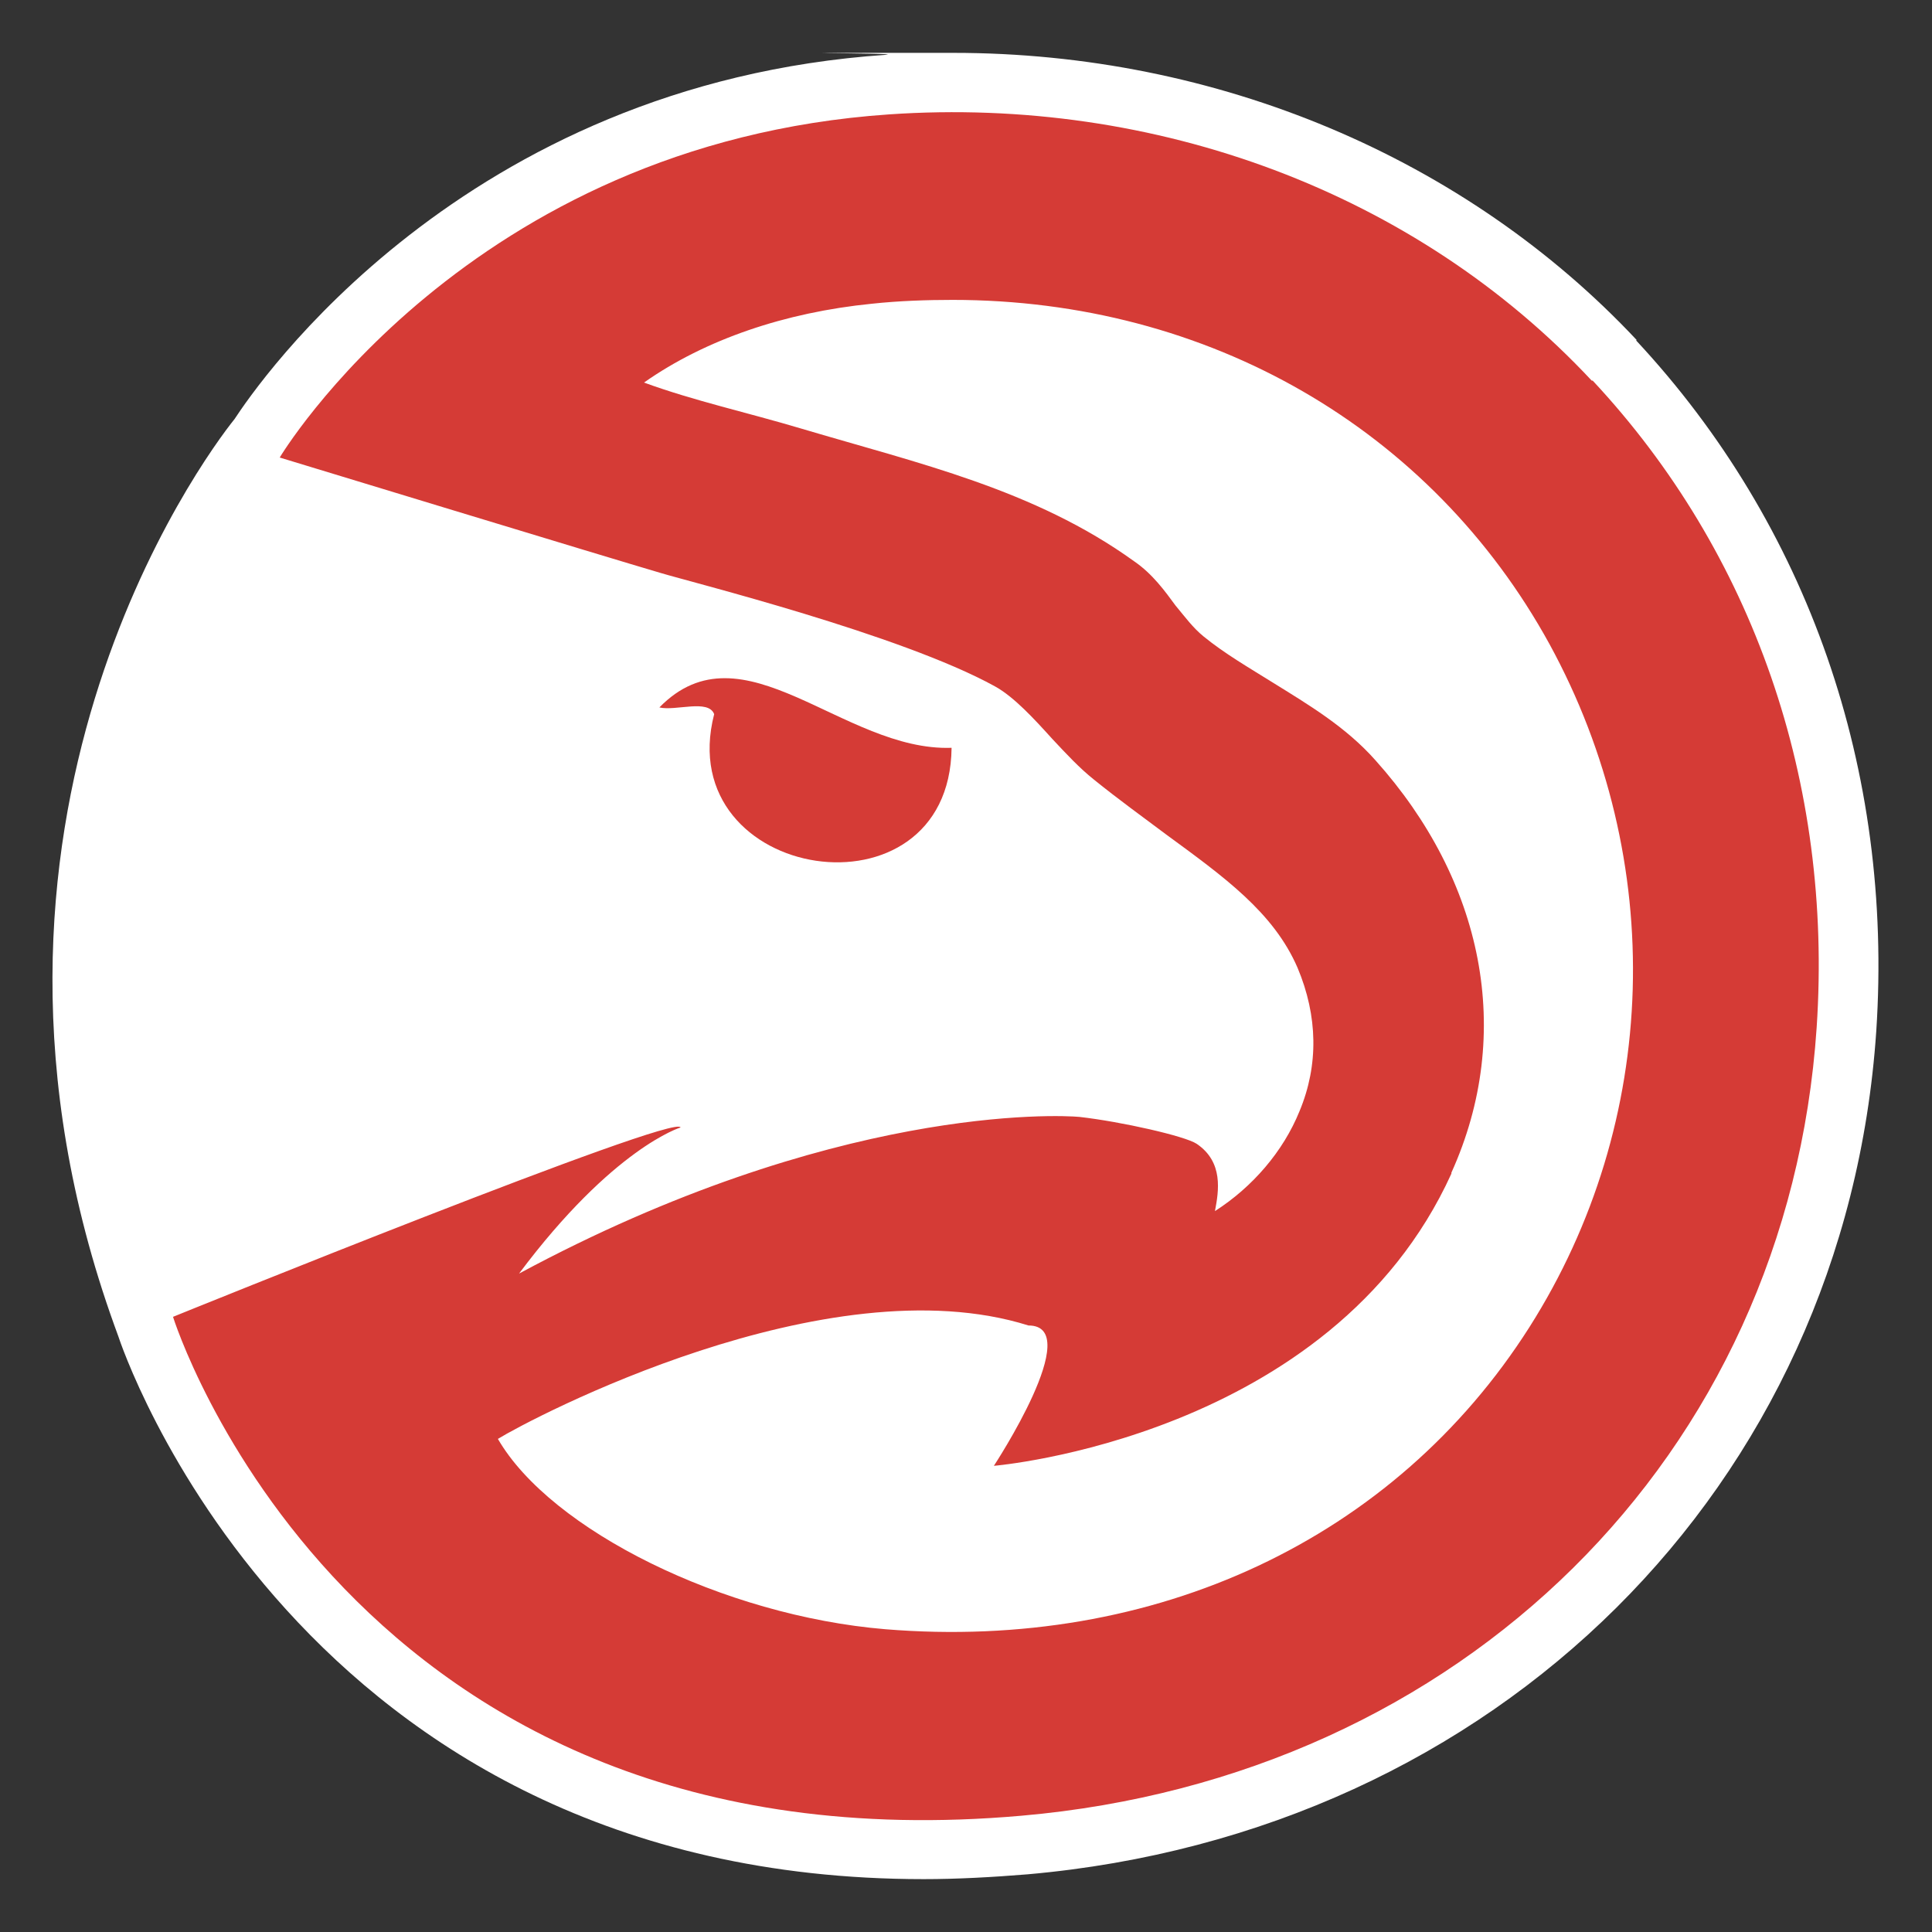
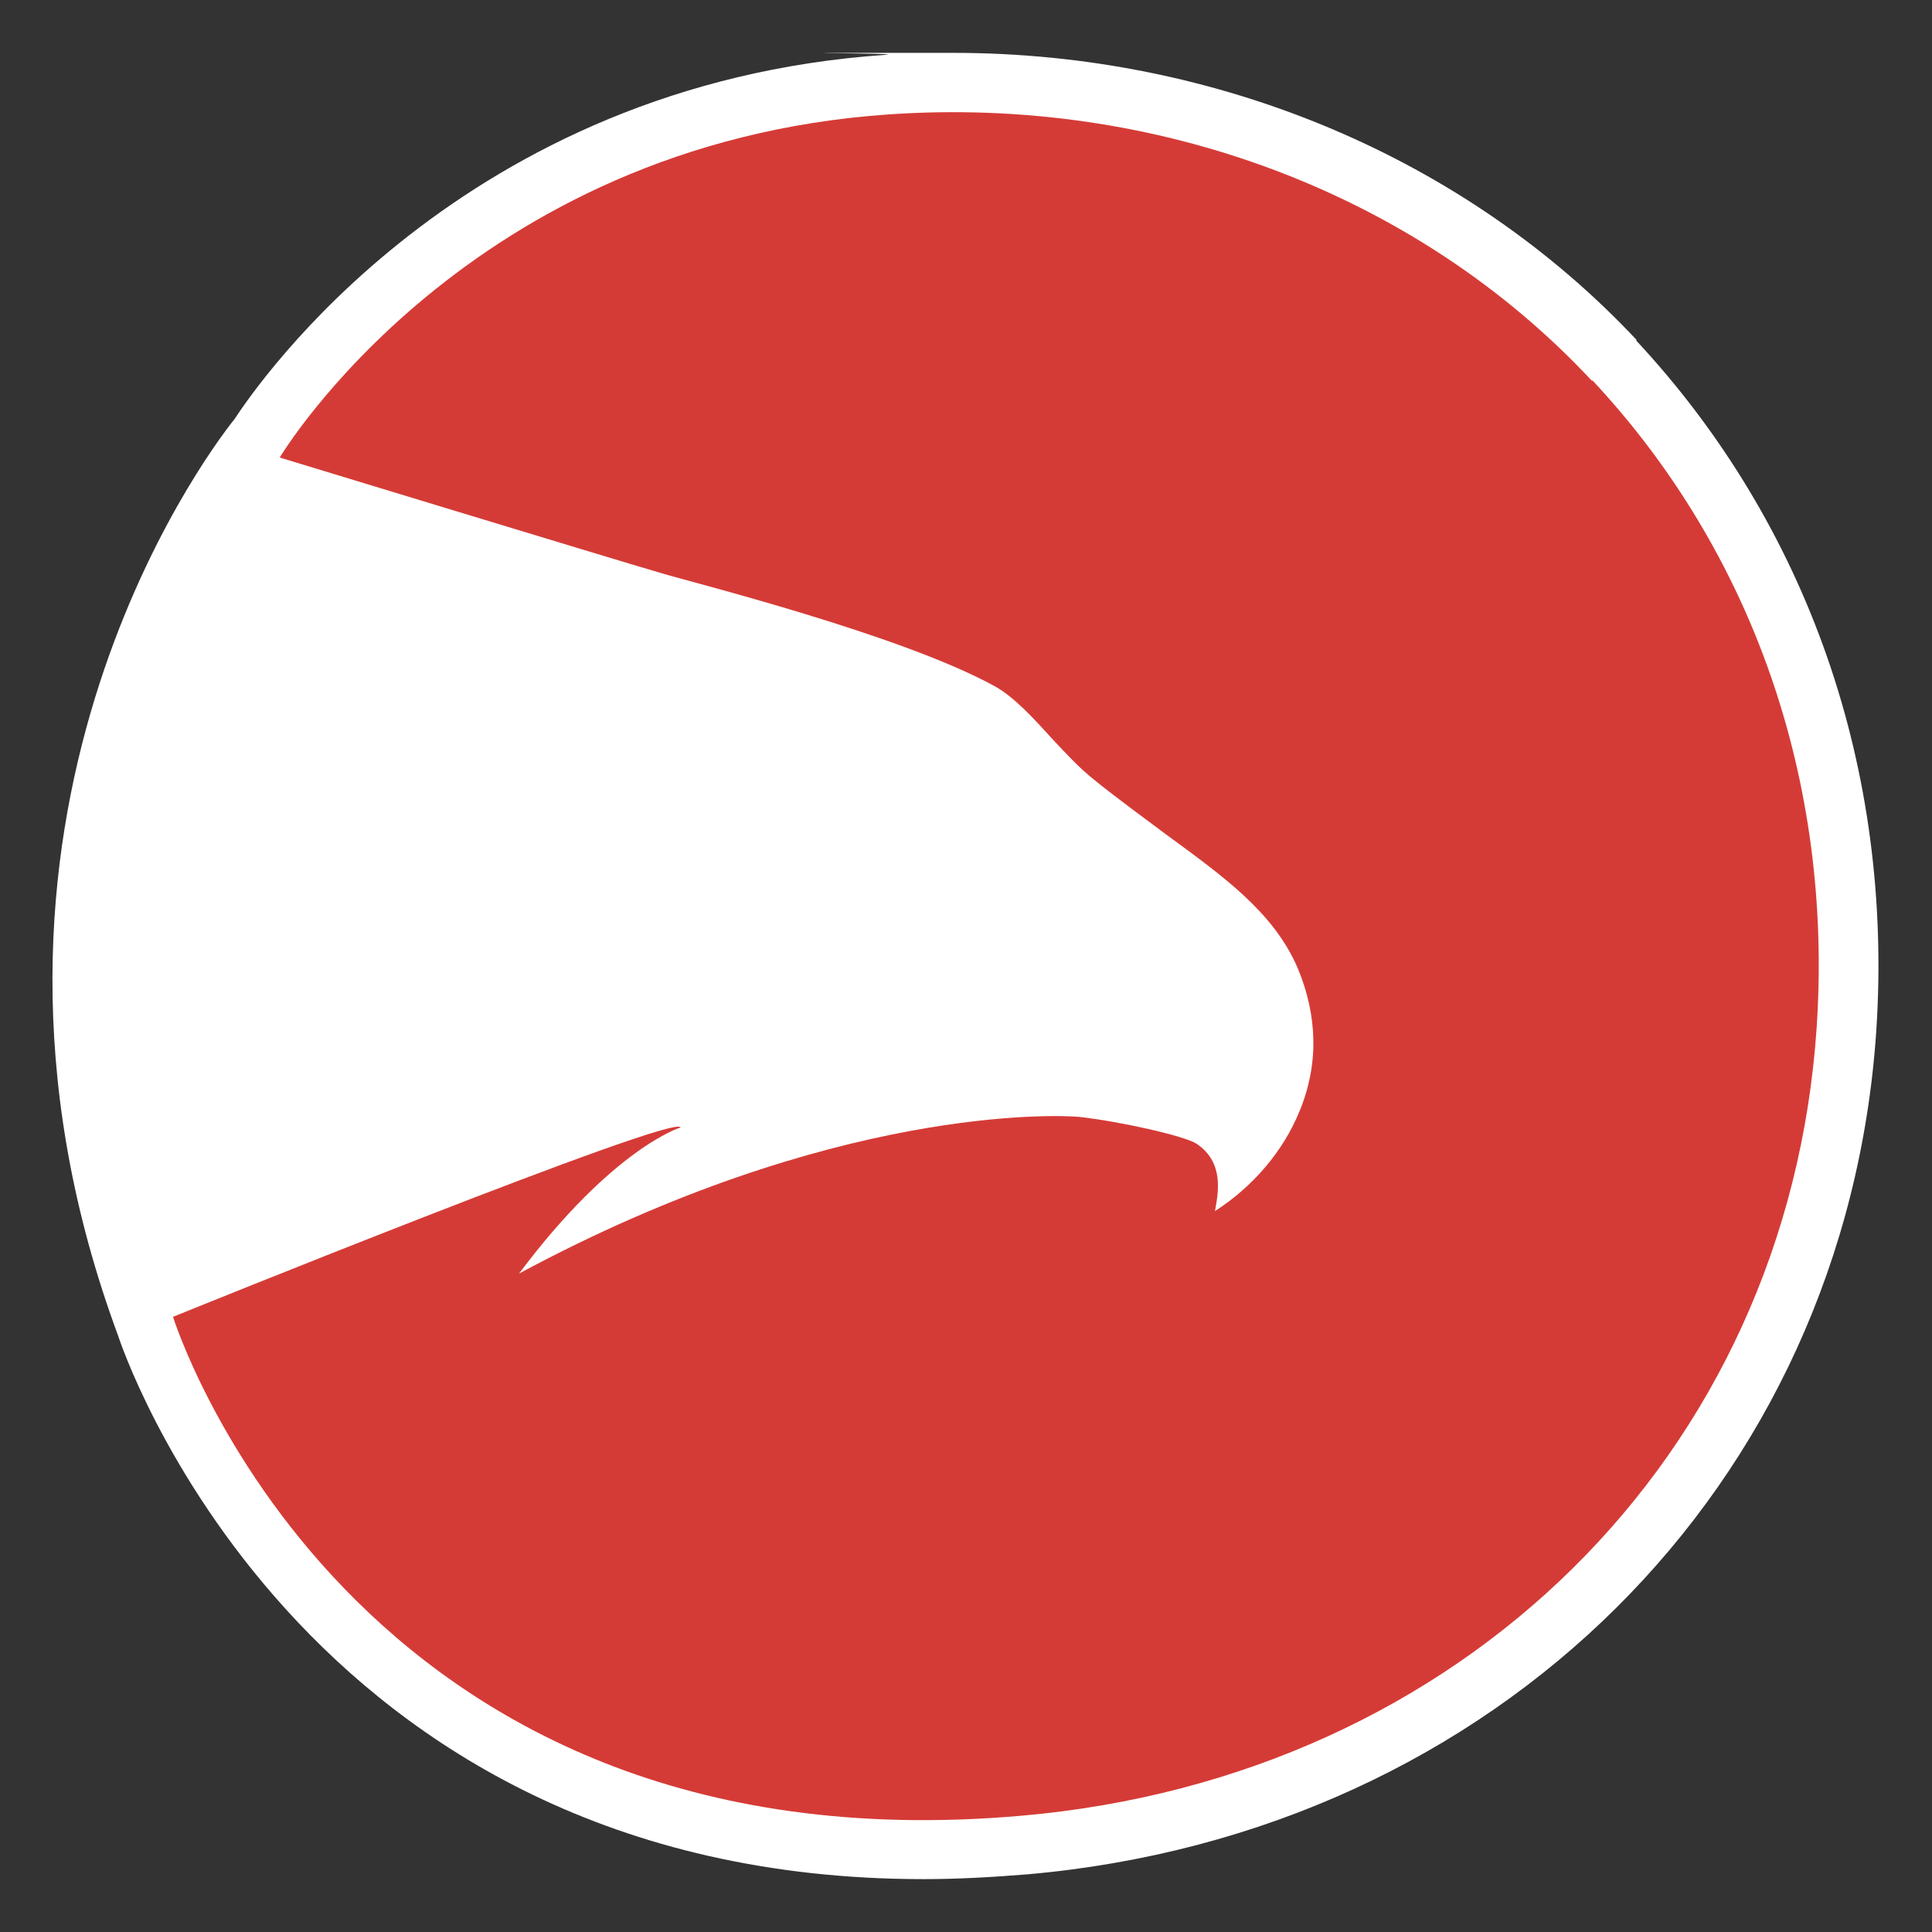
<svg xmlns="http://www.w3.org/2000/svg" viewBox="0 0 201 201" version="1.1">
  <rect x="0" y="0" width="201" height="201" fill="#333333" stroke="none" />
  <defs>
    <style>
      .cls-1 {
        fill: #fff;
      }

      .cls-2 {
        fill: #d53b36;
        fill-rule: evenodd;
      }
    </style>
  </defs>
  <g>
    <g id="Layer_2">
      <g id="Layer_1-2">
        <g id="atlanta_hawks">
          <path d="M170.3,35.4c-17.8-19-43.7-29.9-71.1-29.9s-4.7,0-7,.2C48,8.7,26.7,40.1,24.4,43.6c-3.3,4.1-31.3,42-12.5,94.3l.4,1.1c.2.6,18.5,56.5,83.8,56.5h0c3.5,0,7.1-.2,10.8-.5,48.8-4.3,85.1-40.4,88.3-87.7,1.8-27.2-7.1-52.7-25-71.9h0Z" class="cls-1" />
-           <path d="M165.6,39.6c-18.3-19.6-45.4-29.6-73.1-27.7-43.9,3-63.4,35.7-63.4,35.7,0,0,34.8,10.6,39.6,12,3.3,1,25,6.4,34.8,11.8,2,1.1,4.1,3.4,6,5.5,1.5,1.6,2.8,3,4.3,4.2,2.6,2.1,5.1,3.9,7.5,5.7,6,4.4,11.2,8.1,13.7,13.9,2.1,5,2.2,10.1.2,14.9-1.7,4.2-4.9,7.9-8.8,10.4.4-2.1.9-5.1-1.9-7-1.2-.8-7.8-2.3-12.2-2.8-2.1-.2-25.6-1.3-58.3,16.3,9.8-13.1,16.8-15.2,16.8-15.2-.3-1.6-52.8,19.7-52.8,19.7,0,0,18.1,58.1,88.3,51.9,45.7-4,79.7-37.4,82.7-82,1.7-25.5-6.6-49.4-23.3-67.3h0ZM151,122c6.6-14.6,3.3-30.4-7.9-42.9-3.1-3.5-7-5.8-10.7-8.1-2.4-1.5-5-3-7.2-4.8-1.1-.9-1.9-2-2.9-3.2-1.1-1.5-2.4-3.3-4.3-4.6-10.4-7.5-22.5-10.2-34.6-13.8-5.7-1.7-11.2-2.9-16.4-4.8,6.4-4.5,14.7-7.3,23.7-8.2,2.8-.3,5.7-.4,8.4-.4,26.6,0,49.8,13.4,62.1,35.8,12.3,22.5,11.5,49.7-2.1,71.1-14,22-38.9,33.7-67,31.4-16.8-1.4-34.8-10.3-40.3-19.8,3.4-2.1,34.2-18.4,55.2-11.8,6,0-3.6,14.6-3.6,14.6,0,0,35.1-2.9,47.6-30.4h0Z" class="cls-2" />
-           <path d="M99,77.8c-11.3.4-21.7-13.1-30.4-4.2,1.7.4,5.1-.9,5.7.7-4.5,17.5,24.5,22,24.7,3.5h0Z" class="cls-2" />
+           <path d="M165.6,39.6c-18.3-19.6-45.4-29.6-73.1-27.7-43.9,3-63.4,35.7-63.4,35.7,0,0,34.8,10.6,39.6,12,3.3,1,25,6.4,34.8,11.8,2,1.1,4.1,3.4,6,5.5,1.5,1.6,2.8,3,4.3,4.2,2.6,2.1,5.1,3.9,7.5,5.7,6,4.4,11.2,8.1,13.7,13.9,2.1,5,2.2,10.1.2,14.9-1.7,4.2-4.9,7.9-8.8,10.4.4-2.1.9-5.1-1.9-7-1.2-.8-7.8-2.3-12.2-2.8-2.1-.2-25.6-1.3-58.3,16.3,9.8-13.1,16.8-15.2,16.8-15.2-.3-1.6-52.8,19.7-52.8,19.7,0,0,18.1,58.1,88.3,51.9,45.7-4,79.7-37.4,82.7-82,1.7-25.5-6.6-49.4-23.3-67.3h0ZM151,122h0Z" class="cls-2" />
        </g>
      </g>
    </g>
  </g>
</svg>